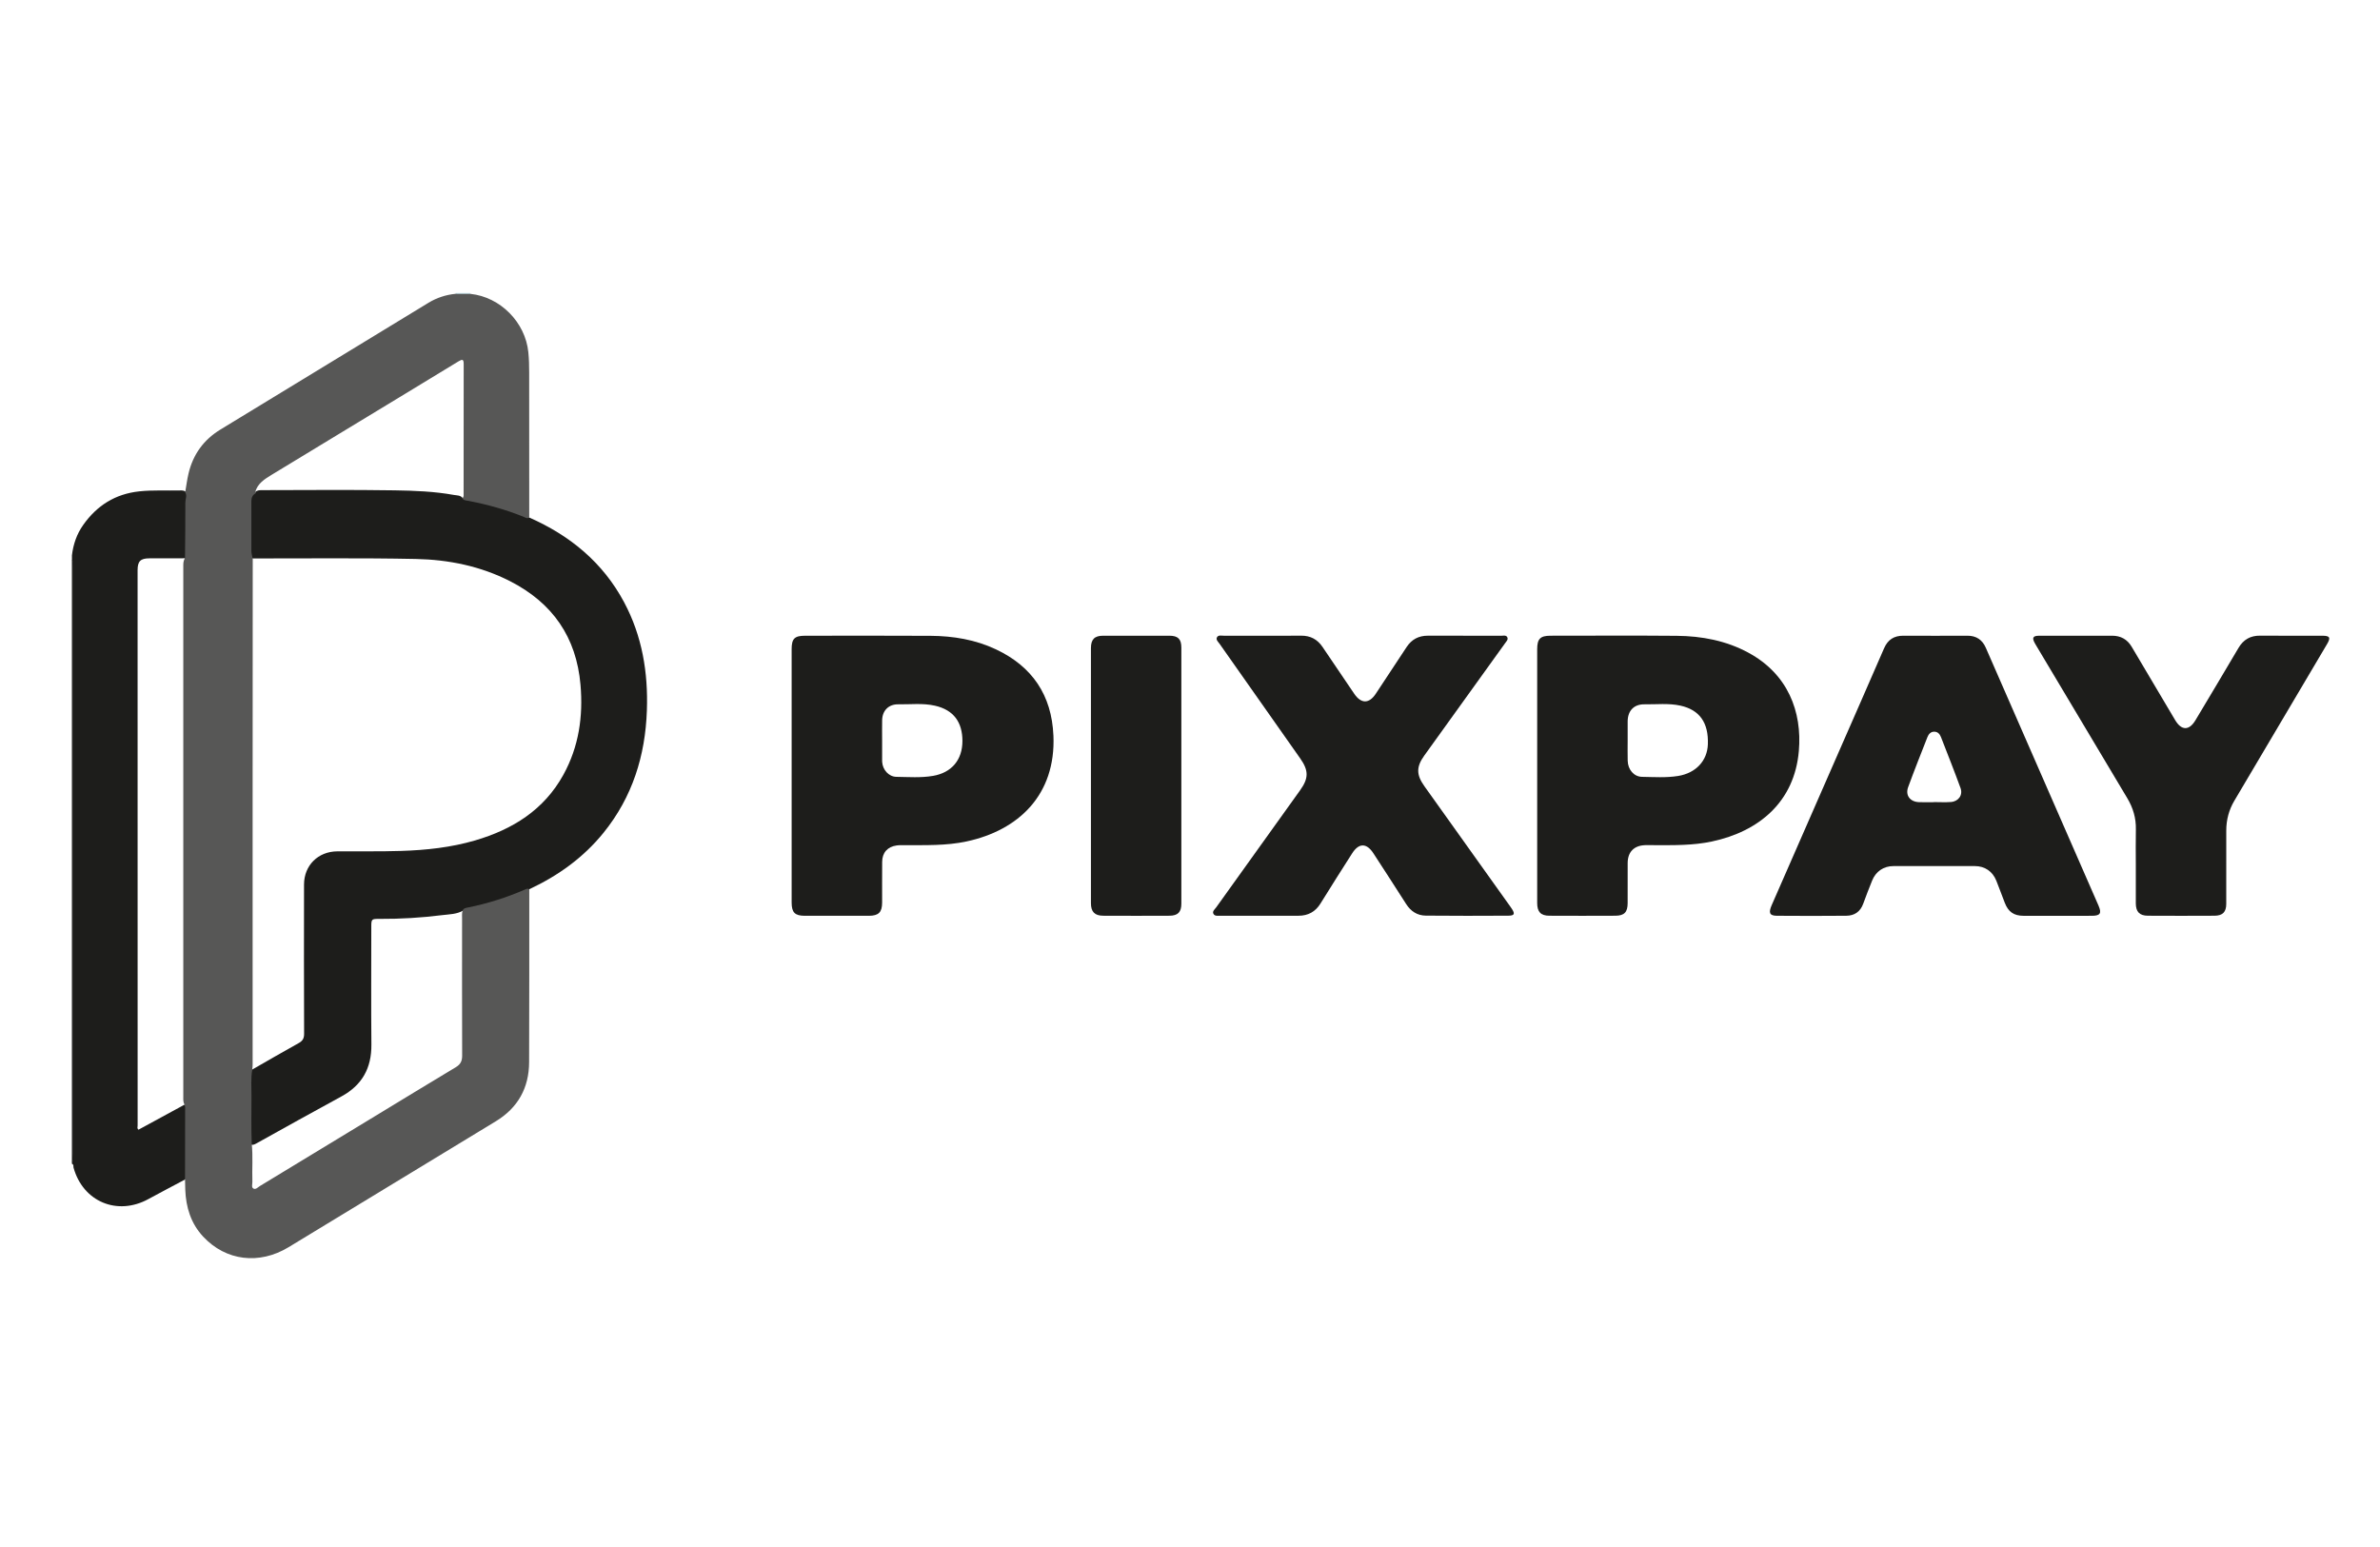
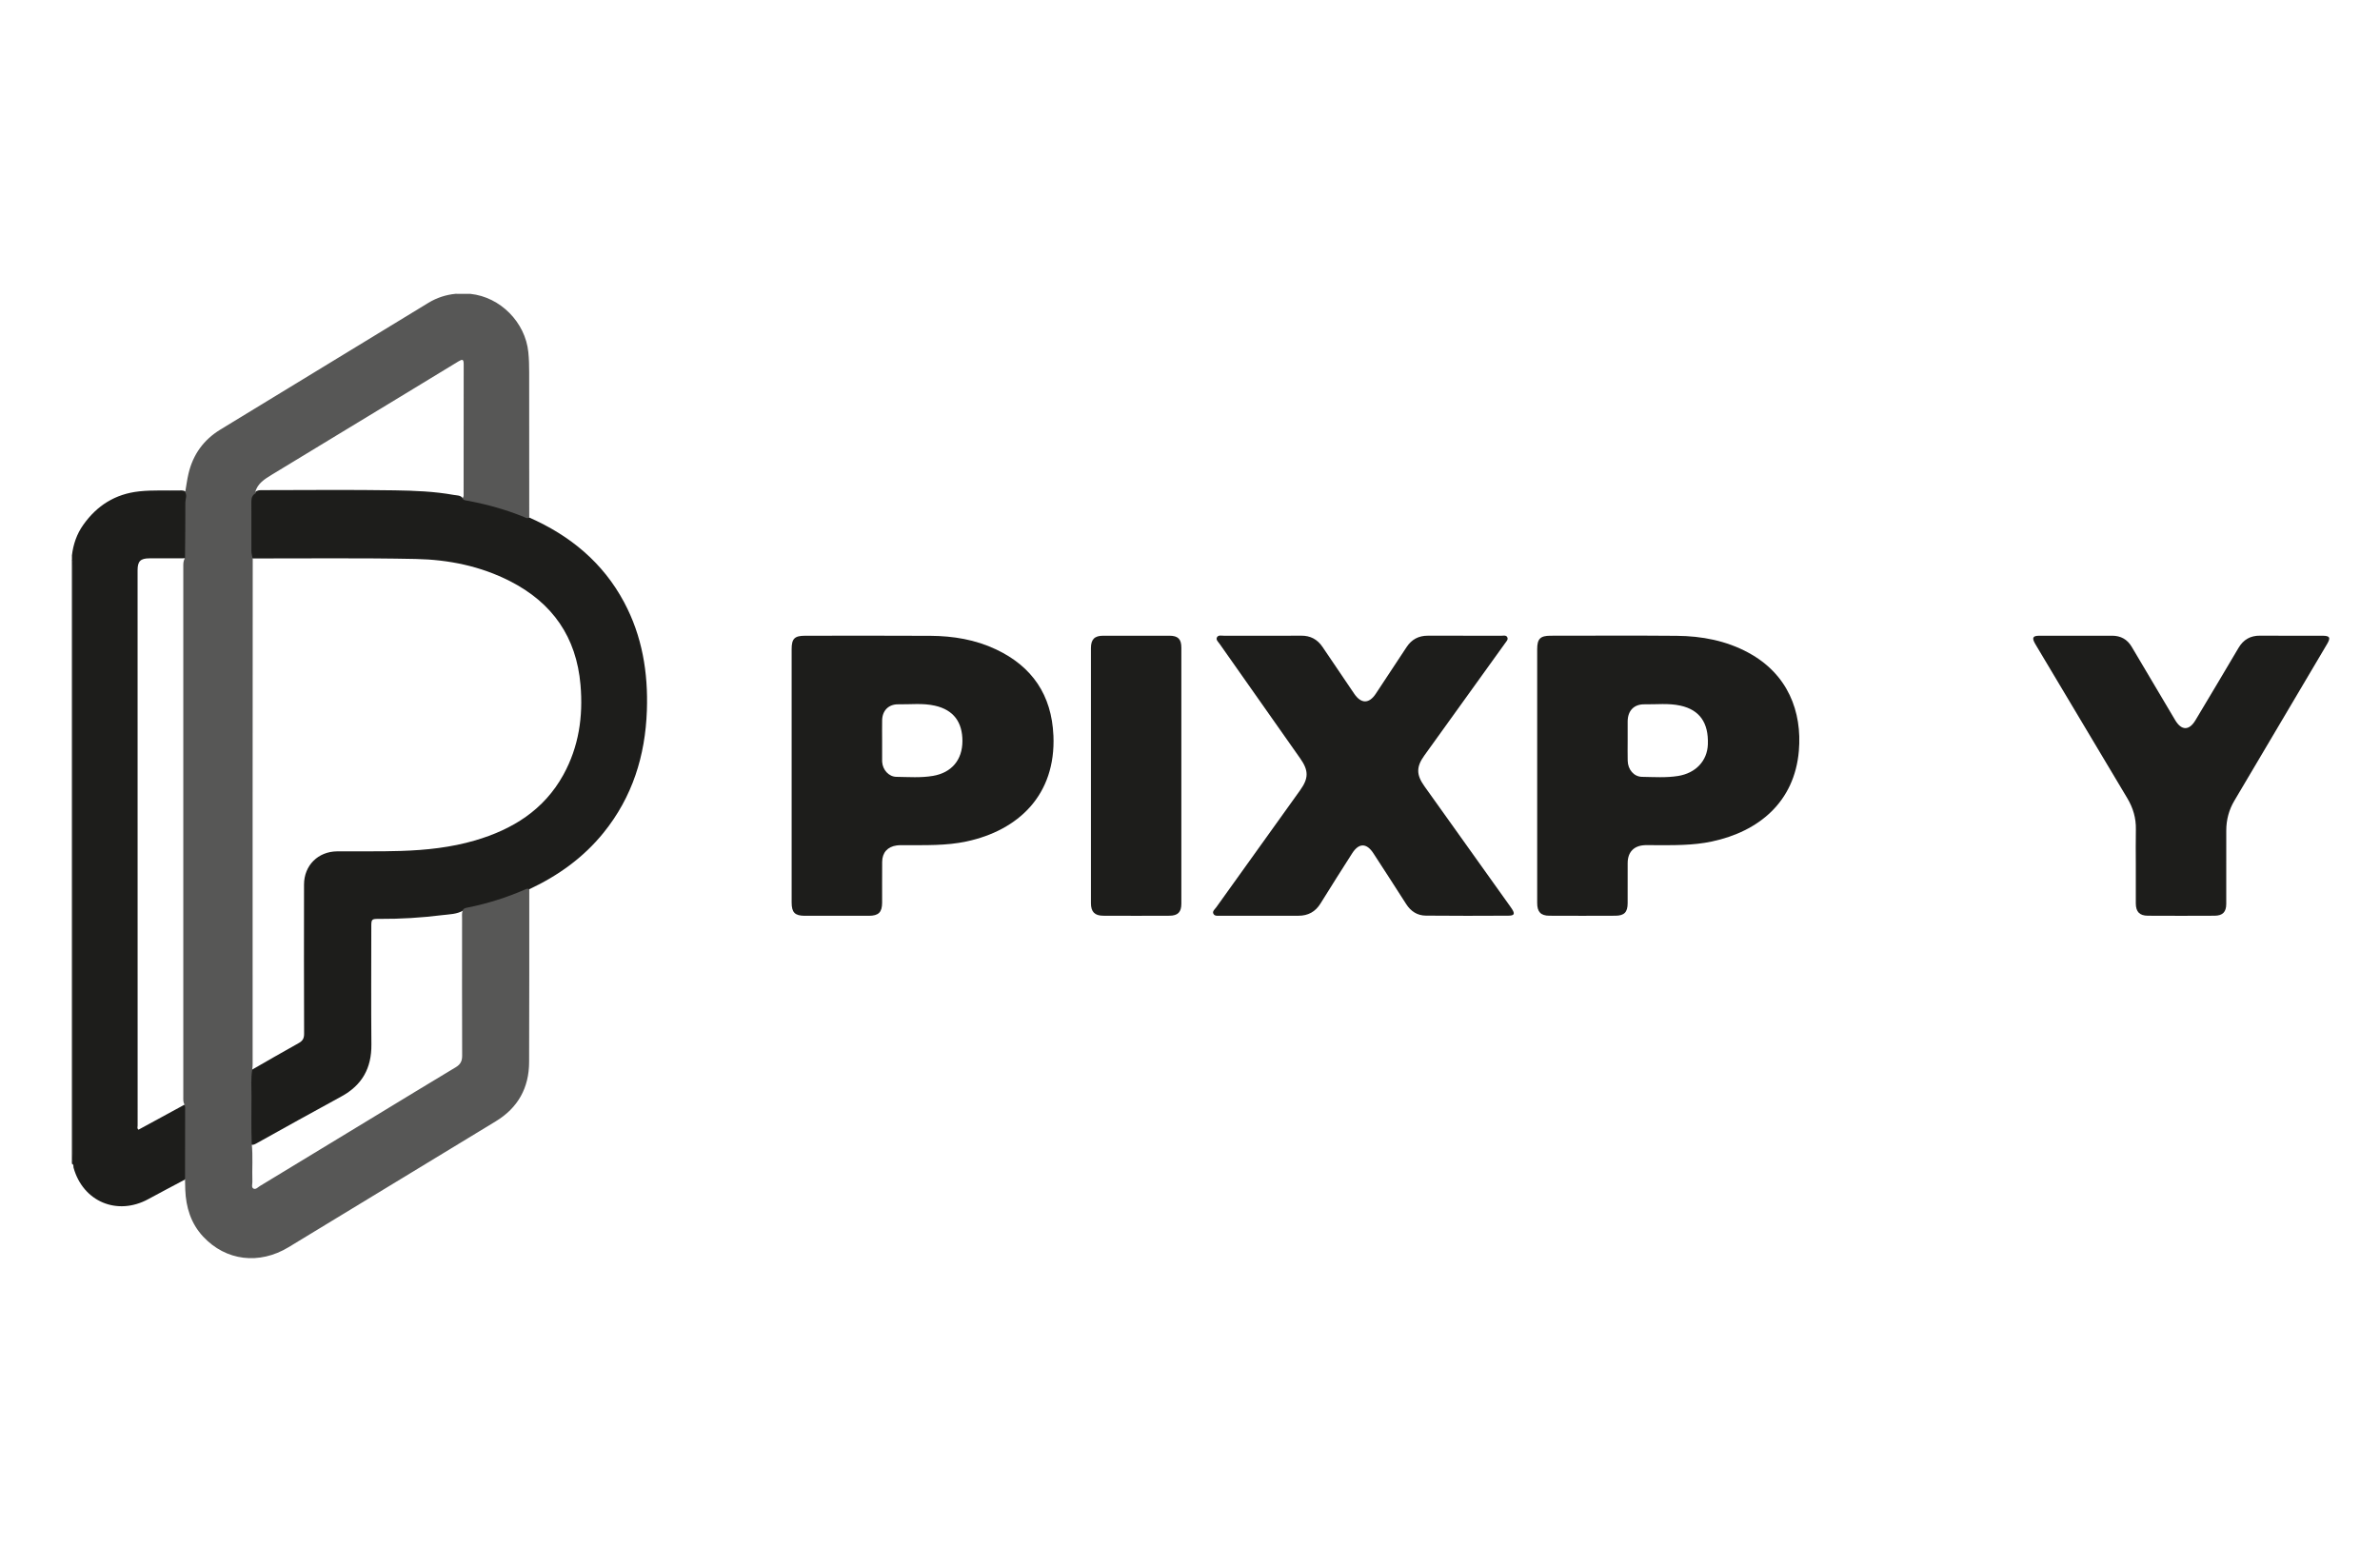
<svg xmlns="http://www.w3.org/2000/svg" id="Pixpay" viewBox="0 0 1200 780">
  <defs>
    <style>.cls-1{fill:#575756;}.cls-1,.cls-2,.cls-3{stroke-width:0px;}.cls-2{fill:#1d1d1b;}.cls-3{fill:#cde9f1;}</style>
  </defs>
  <path class="cls-2" d="m36.26,282.26c1.08,1.02.54,2.34.54,3.5.03,98.63.03,197.25-.02,295.88,0,1.51.79,3.2-.53,4.6v-303.98Z" />
-   <path class="cls-3" d="m229.71,148.16c.02-.16.04-.33.05-.49h7.42c0,.17,0,.35.03.52-2.51,1.43-5.01,1.46-7.5-.02Z" />
  <path class="cls-2" d="m636.89,320.53c6.37,0,12.75.05,19.12-.02,4.66-.05,8.22,1.83,10.81,5.68,5.31,7.87,10.64,15.71,15.96,23.57,3.49,5.15,7.49,5.17,10.9.02,5.19-7.83,10.38-15.65,15.52-23.51,2.55-3.9,6.1-5.76,10.76-5.75,12.36.04,24.73,0,37.09.02,1.01,0,2.31-.37,2.89.7.65,1.18-.38,2.1-1.03,3.02-13.58,18.88-27.16,37.76-40.74,56.64-4.13,5.74-4.11,9.73.03,15.53,14.45,20.24,28.89,40.48,43.34,60.72.28.39.55.78.8,1.17,1.59,2.45,1.2,3.36-1.81,3.37-13.89.06-27.77.12-41.66-.03-4.22-.04-7.53-2.15-9.87-5.82-5.45-8.56-10.99-17.06-16.51-25.57-3.45-5.32-7.34-5.34-10.74,0-5.35,8.39-10.71,16.79-15.94,25.26-2.59,4.2-6.26,6.18-11.1,6.19-13.13.01-26.25,0-39.38,0-1.29,0-2.93.32-3.56-1.06-.58-1.26.77-2.22,1.46-3.19,14.09-19.68,28.19-39.35,42.29-59.02,4.35-6.07,4.36-9.93.06-16.04-13.54-19.25-27.09-38.5-40.63-57.75-.7-.99-1.95-2.04-1.4-3.23.66-1.41,2.35-.88,3.63-.89,6.56-.03,13.13-.01,19.69-.01Z" />
  <path class="cls-2" d="m1076.88,435.57c0-5.8-.1-11.59.03-17.39.12-5.68-1.41-10.84-4.3-15.68-15.26-25.55-30.5-51.11-45.75-76.66-.29-.49-.59-.97-.86-1.47-1.56-2.8-1.03-3.81,2.13-3.83,5.8-.04,11.6-.01,17.4-.01,6.47,0,12.93,0,19.4,0,4.36,0,7.66,1.84,9.88,5.59,7.3,12.31,14.59,24.62,21.89,36.93,3.2,5.39,7.06,5.43,10.26.08,7.25-12.12,14.5-24.24,21.67-36.41,2.51-4.26,6.03-6.27,10.99-6.22,10.46.1,20.92.02,31.38.04,3.71,0,4.23.95,2.31,4.2-15.58,26.35-31.18,52.69-46.77,79.03-2.72,4.6-4.03,9.6-4.05,14.91-.04,12.35,0,24.71-.01,37.06,0,4.05-1.76,5.94-5.86,5.97-11.22.06-22.44.06-33.67,0-4.19-.02-6.05-2-6.07-6.18-.03-6.65,0-13.3,0-19.95Z" />
  <path class="cls-2" d="m595.64,391.22c0,21.47,0,42.94,0,64.41,0,4.24-1.72,6.06-6.03,6.08-11.12.05-22.25.06-33.37,0-4.33-.02-6.19-1.99-6.19-6.35,0-42.85-.01-85.69,0-128.54,0-4.47,1.81-6.28,6.18-6.29,11.12-.01,22.25,0,33.37,0,4.34,0,6.04,1.69,6.04,5.99,0,21.57,0,43.13,0,64.7Z" />
  <path class="cls-2" d="m93.91,248.18c-.89-.92-2.06-.93-3.19-.9-6.82.15-13.64-.27-20.47.46-12.14,1.29-21.41,7.16-28.33,16.98-3.22,4.56-4.99,9.73-5.65,15.27v2.28c.55.98.28,2.05.28,3.07.01,99.28.01,198.56,0,297.84,0,1.02.27,2.09-.28,3.07v.57c1.02.31.64,1.28.81,1.92,4.78,17.16,22.03,24.41,37.71,15.85,6.13-3.35,12.33-6.58,18.5-9.87.97-.85.95-2.03.95-3.15.05-10.39.05-20.78,0-31.17,0-1.25.11-2.63-1.22-3.42-7.72,4.2-15.45,8.41-23.18,12.61-.85-.61-.45-1.43-.45-2.09-.02-93.33-.02-186.66-.02-279.99,0-4.52,1.46-5.98,5.92-5.99,5.99-.01,11.98-.02,17.98-.03,0,.15.01.3.02.45.07-.05.15-.09.22-.15.92-1.36.7-2.92.72-4.42.17-8.92-.31-17.84.28-26.76.06-.87-.04-1.71-.61-2.43Z" />
  <path class="cls-2" d="m314.72,303.73c-10.7-20.08-27.28-33.72-47.89-42.79-10.78-4.66-22.07-7.57-33.56-9.83-1.13-1.47-2.88-1.28-4.41-1.56-9.85-1.78-19.84-2.16-29.78-2.32-22.22-.35-44.45-.12-66.68-.1-1.33,0-2.69-.05-3.74,1-1.25.47-2.79.16-2.74,2.56.2,9.47.09,18.96.07,28.43,0,.96-.1,1.92.95,2.45,27.58.04,55.16-.31,82.73.26,16.49.34,32.61,3.59,47.52,11.21,21.38,10.92,33.42,28.17,35.5,52.24,1.38,15.97-.84,31.24-8.65,45.39-9.78,17.7-25.56,27.51-44.43,33.05-12.2,3.58-24.72,4.91-37.38,5.32-10.74.35-21.48.12-32.22.21-9.62.08-16.7,7.06-16.72,16.73-.05,25.09-.05,50.18.04,75.26,0,2.32-.72,3.57-2.73,4.69-8.04,4.45-15.97,9.08-23.95,13.64,0,0,0,0,0,0-.76.74-.66,1.69-.66,2.63,0,10.87,0,21.75.03,32.62,0,.77-.44,1.73.54,2.3,1.13.34,2.04-.24,2.95-.74,14.2-7.93,28.42-15.8,42.69-23.59,10.4-5.68,15.16-14.29,15.06-26.08-.18-19.77-.05-39.54-.05-59.31,0-4.03.08-4.12,4.18-4.1,10.56.06,21.09-.58,31.56-1.89,3.61-.45,7.43-.4,10.73-2.41.14-.12.26-.32.42-.35,11.36-2.02,22.24-5.57,32.75-10.3,14.57-6.81,27.36-15.98,37.51-28.55,14.51-17.96,21.01-38.78,21.8-61.6.67-19.1-2.37-37.46-11.44-54.47Z" />
  <path class="cls-1" d="m266.85,448.35c-.87-.56-1.64-.07-2.4.26-9.14,3.95-18.58,6.94-28.34,8.92-1.09.22-2.3.31-2.85,1.55-.44,1.39-.28,2.83-.28,4.25-.01,22.99-.04,45.97.04,68.96,0,2.67-.83,4.37-3.18,5.78-13.37,8-26.66,16.15-39.99,24.23-19.58,11.87-39.16,23.76-58.74,35.65-1.03.62-2.13,1.93-3.26,1.36-1.22-.61-.56-2.25-.6-3.43-.21-6.45.35-12.91-.33-19.35-.3-7.96-.12-15.92-.12-23.89,0-4.45-.35-8.92.39-13.34.27-1.89.18-3.79.19-5.69.04-83.9-.07-167.8.05-251.71-.21-1.4-.68-2.75-.68-4.19,0-8.32.03-16.64-.01-24.96,0-1.78.54-3.11,2.09-4.01.1-.21.22-.4.32-.61-.16,0-.32,0-.48,0,1.21-4.45,4.85-6.62,8.4-8.8,11.19-6.84,22.41-13.61,33.62-20.41,20.14-12.22,40.3-24.41,60.41-36.68,2.07-1.26,2.7-1.17,2.69,1.41-.05,21.67-.03,43.34-.04,65,0,.84.17,1.73-.47,2.45-.1-.02-.2-.03-.3-.05,0,.02,0,.05,0,.07.73,1.26,2.09,1.2,3.24,1.42,9.58,1.85,18.93,4.42,27.97,8.13.83.34,1.69.95,2.65.25,0-24.39-.02-48.78-.03-73.16,0-3.41-.08-6.8-.43-10.21-1.53-15.06-14.08-27.78-29.16-29.38-2.5,0-5-.02-7.5-.03-4.9.47-9.5,1.98-13.68,4.52-34.98,21.27-69.94,42.59-104.89,63.9-8.45,5.15-13.84,12.58-16.1,22.2-.73,3.11-1.13,6.29-1.68,9.44,1.07,1.72.07,3.5.08,5.24.04,9.34-.09,18.68-.17,28.02-.95,1.34-.86,2.88-.86,4.4,0,89.06,0,178.13,0,267.19,0,1.32-.13,2.68.64,3.88.1.45.3.9.29,1.36,0,12.13-.03,24.27-.06,36.4.04,1.71.05,3.42.12,5.12.33,8.91,2.84,17.06,9.01,23.68,11.48,12.31,28.32,14.31,43.11,5.33,34.82-21.16,69.65-42.31,104.46-63.47,11.16-6.79,16.74-16.84,16.79-29.79.12-29.07.06-58.15.08-87.22Z" />
  <path class="cls-2" d="m881.61,329.12c-11.27-6.11-23.53-8.43-36.19-8.54-21.2-.19-42.41-.05-63.61-.05-5.2,0-6.76,1.57-6.76,6.79,0,21.19,0,42.37,0,63.56s0,42.94,0,64.42c0,4.44,1.79,6.39,6.09,6.41,11.12.05,22.25.06,33.38,0,4.46-.02,6.13-1.82,6.14-6.31.02-6.75-.01-13.49.01-20.24.02-5.57,3.17-8.82,8.75-9.03,1.52-.06,3.04-.01,4.56,0,9.78.02,19.56.21,29.22-1.86,23.74-5.08,41.57-20,43.78-45.62,1.72-19.93-5.61-38.82-25.38-49.52Zm-20.5,46.16c-.3,8.38-6.14,14.54-15,15.96-6.05.97-12.14.54-18.2.44-4.12-.07-7.11-3.68-7.22-8.09-.09-3.41-.02-6.83-.02-10.25,0-3.23-.04-6.45,0-9.68.07-5.35,3.2-8.62,8.47-8.54,6.06.09,12.16-.66,18.17.67,9.64,2.14,14.19,8.6,13.8,19.49Z" />
  <path class="cls-2" d="m531.13,370.82c-.87-20.31-10.65-34.78-28.98-43.42-10.39-4.9-21.52-6.74-32.9-6.82-21.12-.14-42.24-.04-63.35-.04-5.28,0-6.75,1.47-6.75,6.76,0,21.2,0,42.39,0,63.59s0,42.77,0,64.16c0,5.02,1.63,6.68,6.63,6.69,10.75.02,21.5.02,32.25,0,4.96,0,6.73-1.77,6.74-6.66.01-6.84-.04-13.69.02-20.53.04-4.67,2.71-7.65,7.34-8.28,1.4-.19,2.84-.13,4.27-.14,10.35-.03,20.71.32,30.95-1.88,26.08-5.58,45.08-23.4,43.79-53.43Zm-60.67,20.37c-6.14,1.06-12.32.57-18.48.49-3.88-.05-6.93-3.55-7.19-7.51-.01-.19-.02-.38-.02-.57,0-3.42,0-6.83,0-10.25,0-3.42-.06-6.84.01-10.25.11-4.83,3.26-8.05,8.11-7.98,6.15.09,12.36-.69,18.46.68,9.61,2.15,13.89,8.46,13.91,17.76.01,9.69-5.56,16.04-14.8,17.63Z" />
-   <path class="cls-2" d="m1058.1,456.67c-18.94-43.35-37.9-86.7-56.84-130.04-1.78-4.08-4.83-6.12-9.33-6.1-10.75.04-21.49.06-32.24,0-4.72-.03-7.84,1.98-9.74,6.35-7.6,17.54-15.31,35.03-22.97,52.54-11.23,25.65-22.46,51.31-33.69,76.97-1.69,3.87-1.06,5.31,2.59,5.34,11.7.08,23.39.11,35.09-.01,4.04-.04,7-2.03,8.45-6.01,1.42-3.91,2.93-7.79,4.48-11.65,1.87-4.68,5.81-7.38,10.77-7.38,13.69-.02,27.39-.02,41.08,0,4.99,0,8.92,2.68,10.79,7.35,1.47,3.69,2.83,7.42,4.26,11.12,1.79,4.63,4.55,6.57,9.51,6.6,5.71.03,11.41,0,17.12,0,5.8,0,11.6.04,17.4-.01,4.12-.03,4.92-1.29,3.27-5.05Zm-74.42-52.3c-2.83.22-5.7.04-8.54.04,0,.02,0,.04,0,.05-2.57,0-5.14.1-7.69-.02-4.45-.22-6.87-3.48-5.35-7.6,3.09-8.43,6.41-16.77,9.69-25.13.61-1.55,1.66-2.84,3.56-2.79,1.76.05,2.73,1.29,3.3,2.74,3.33,8.54,6.71,17.06,9.85,25.67,1.28,3.52-1.01,6.74-4.81,7.04Z" />
</svg>